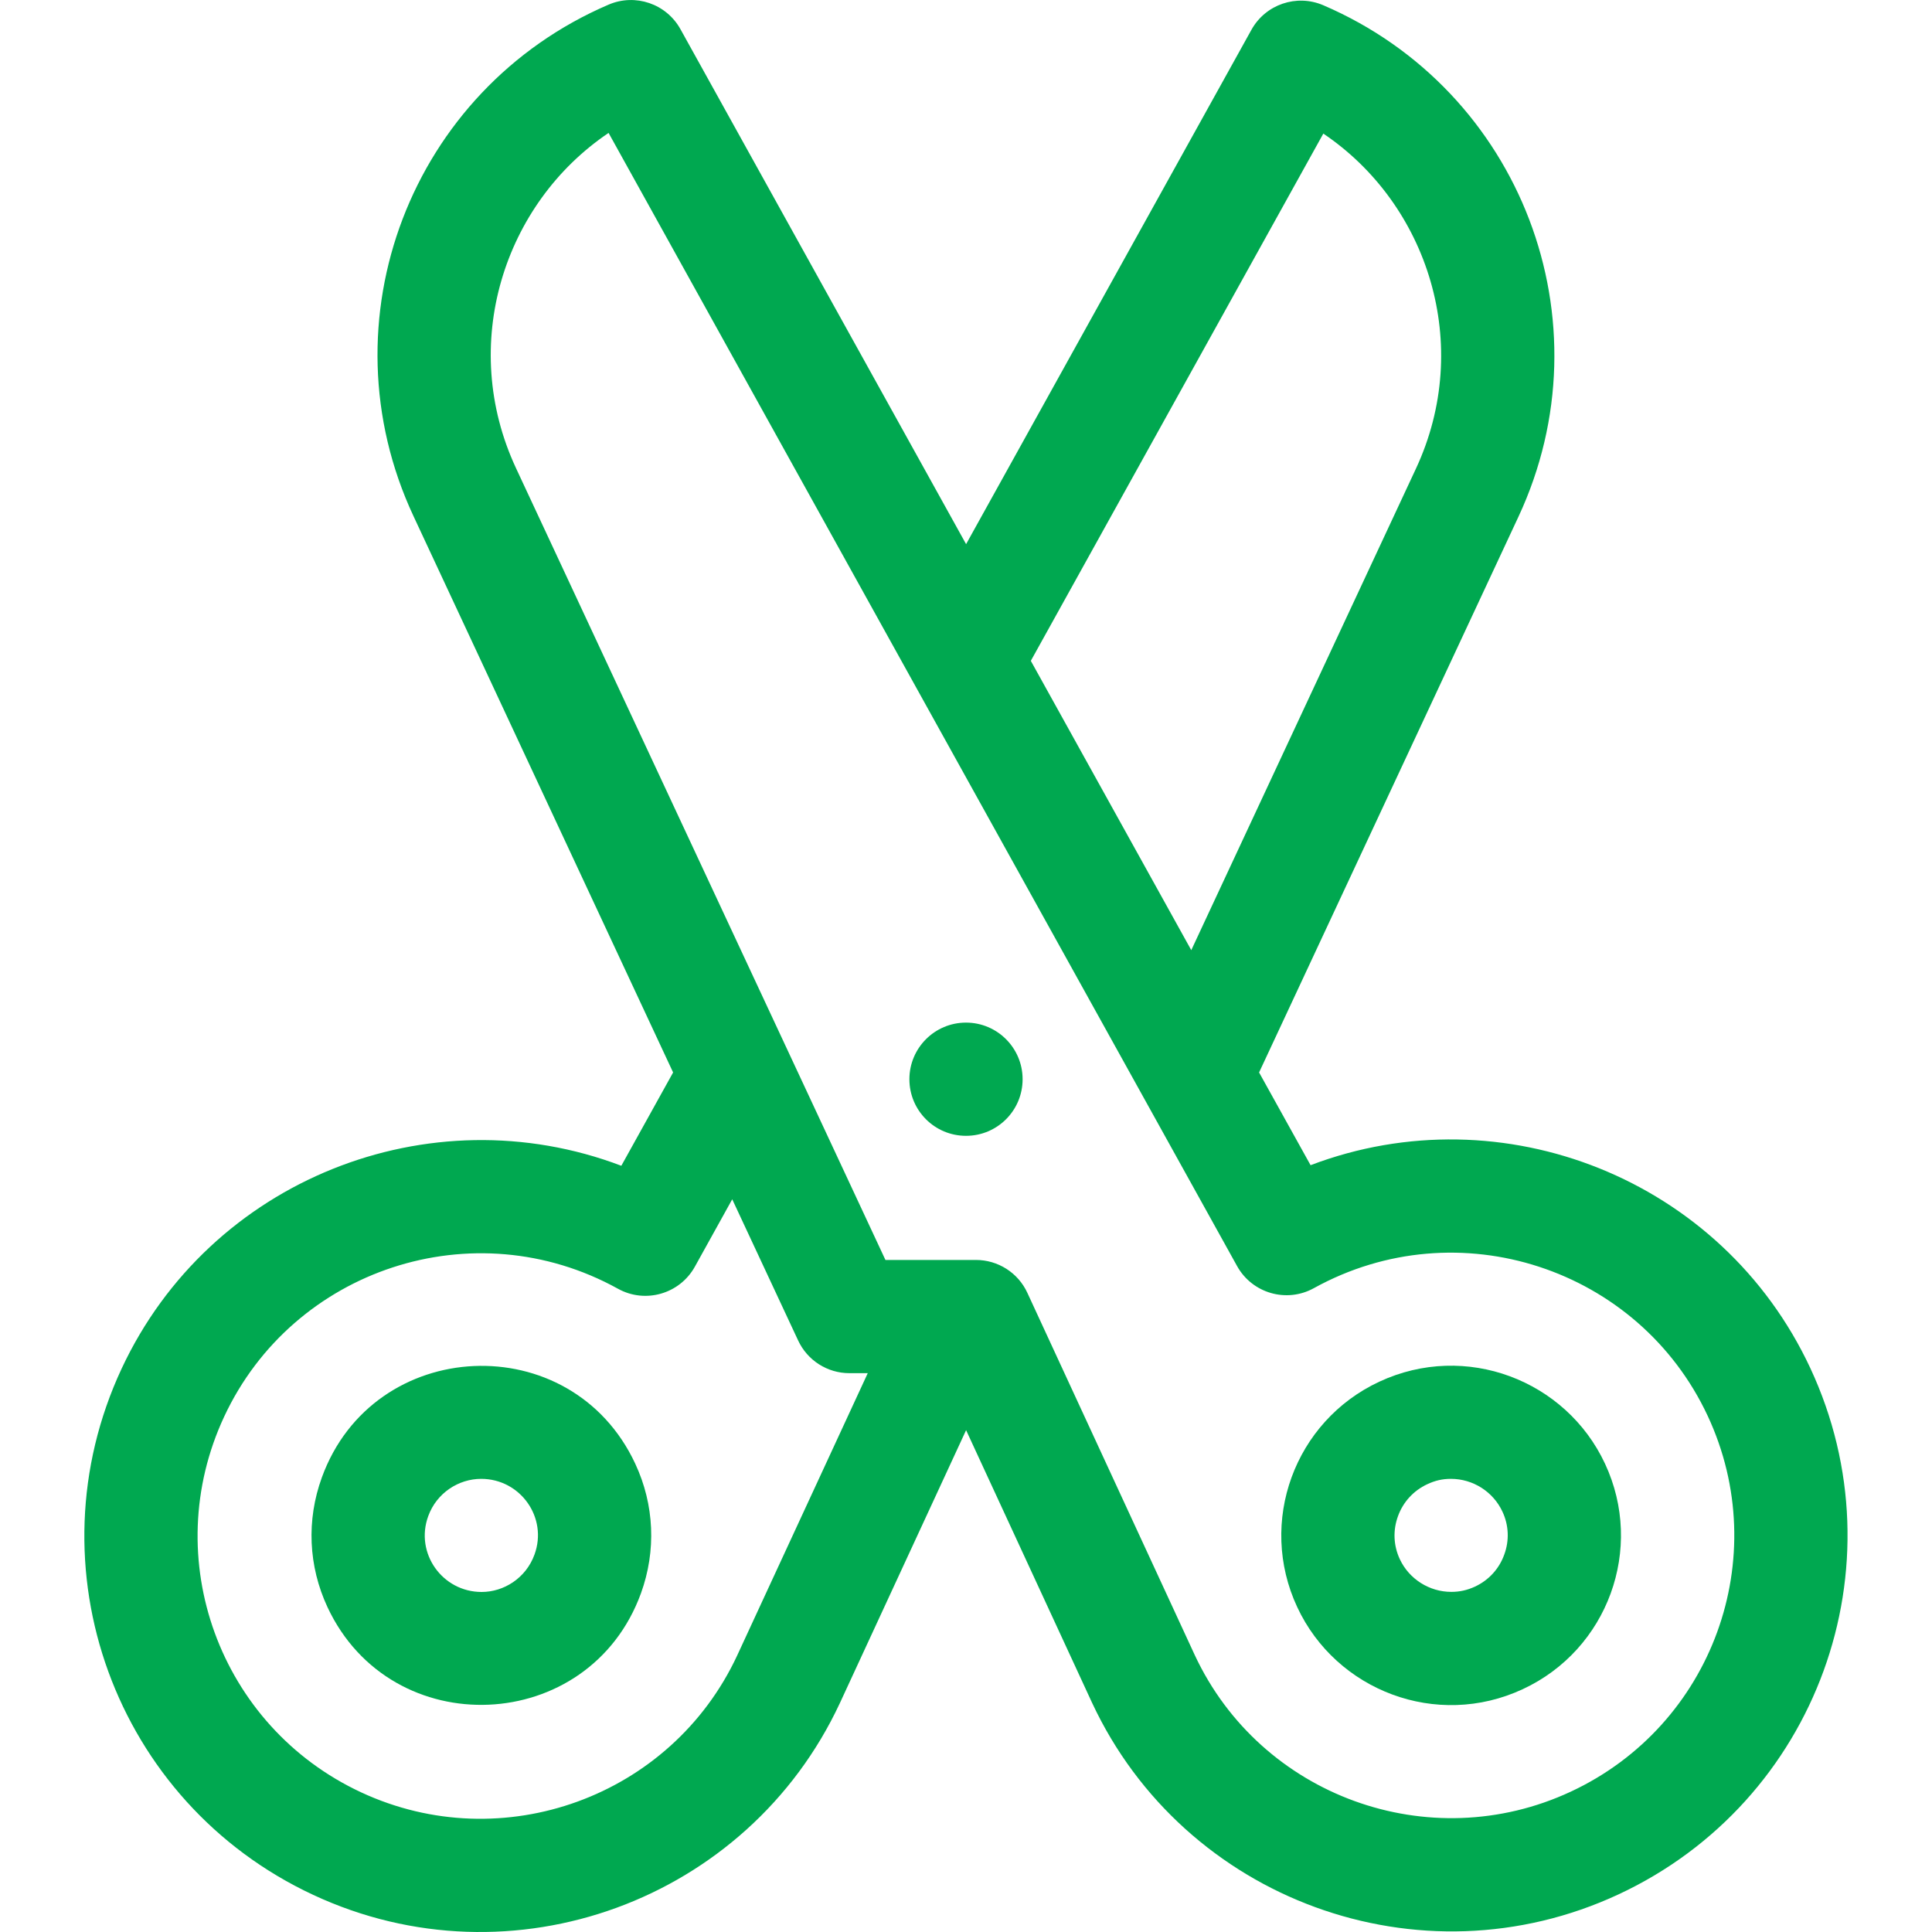
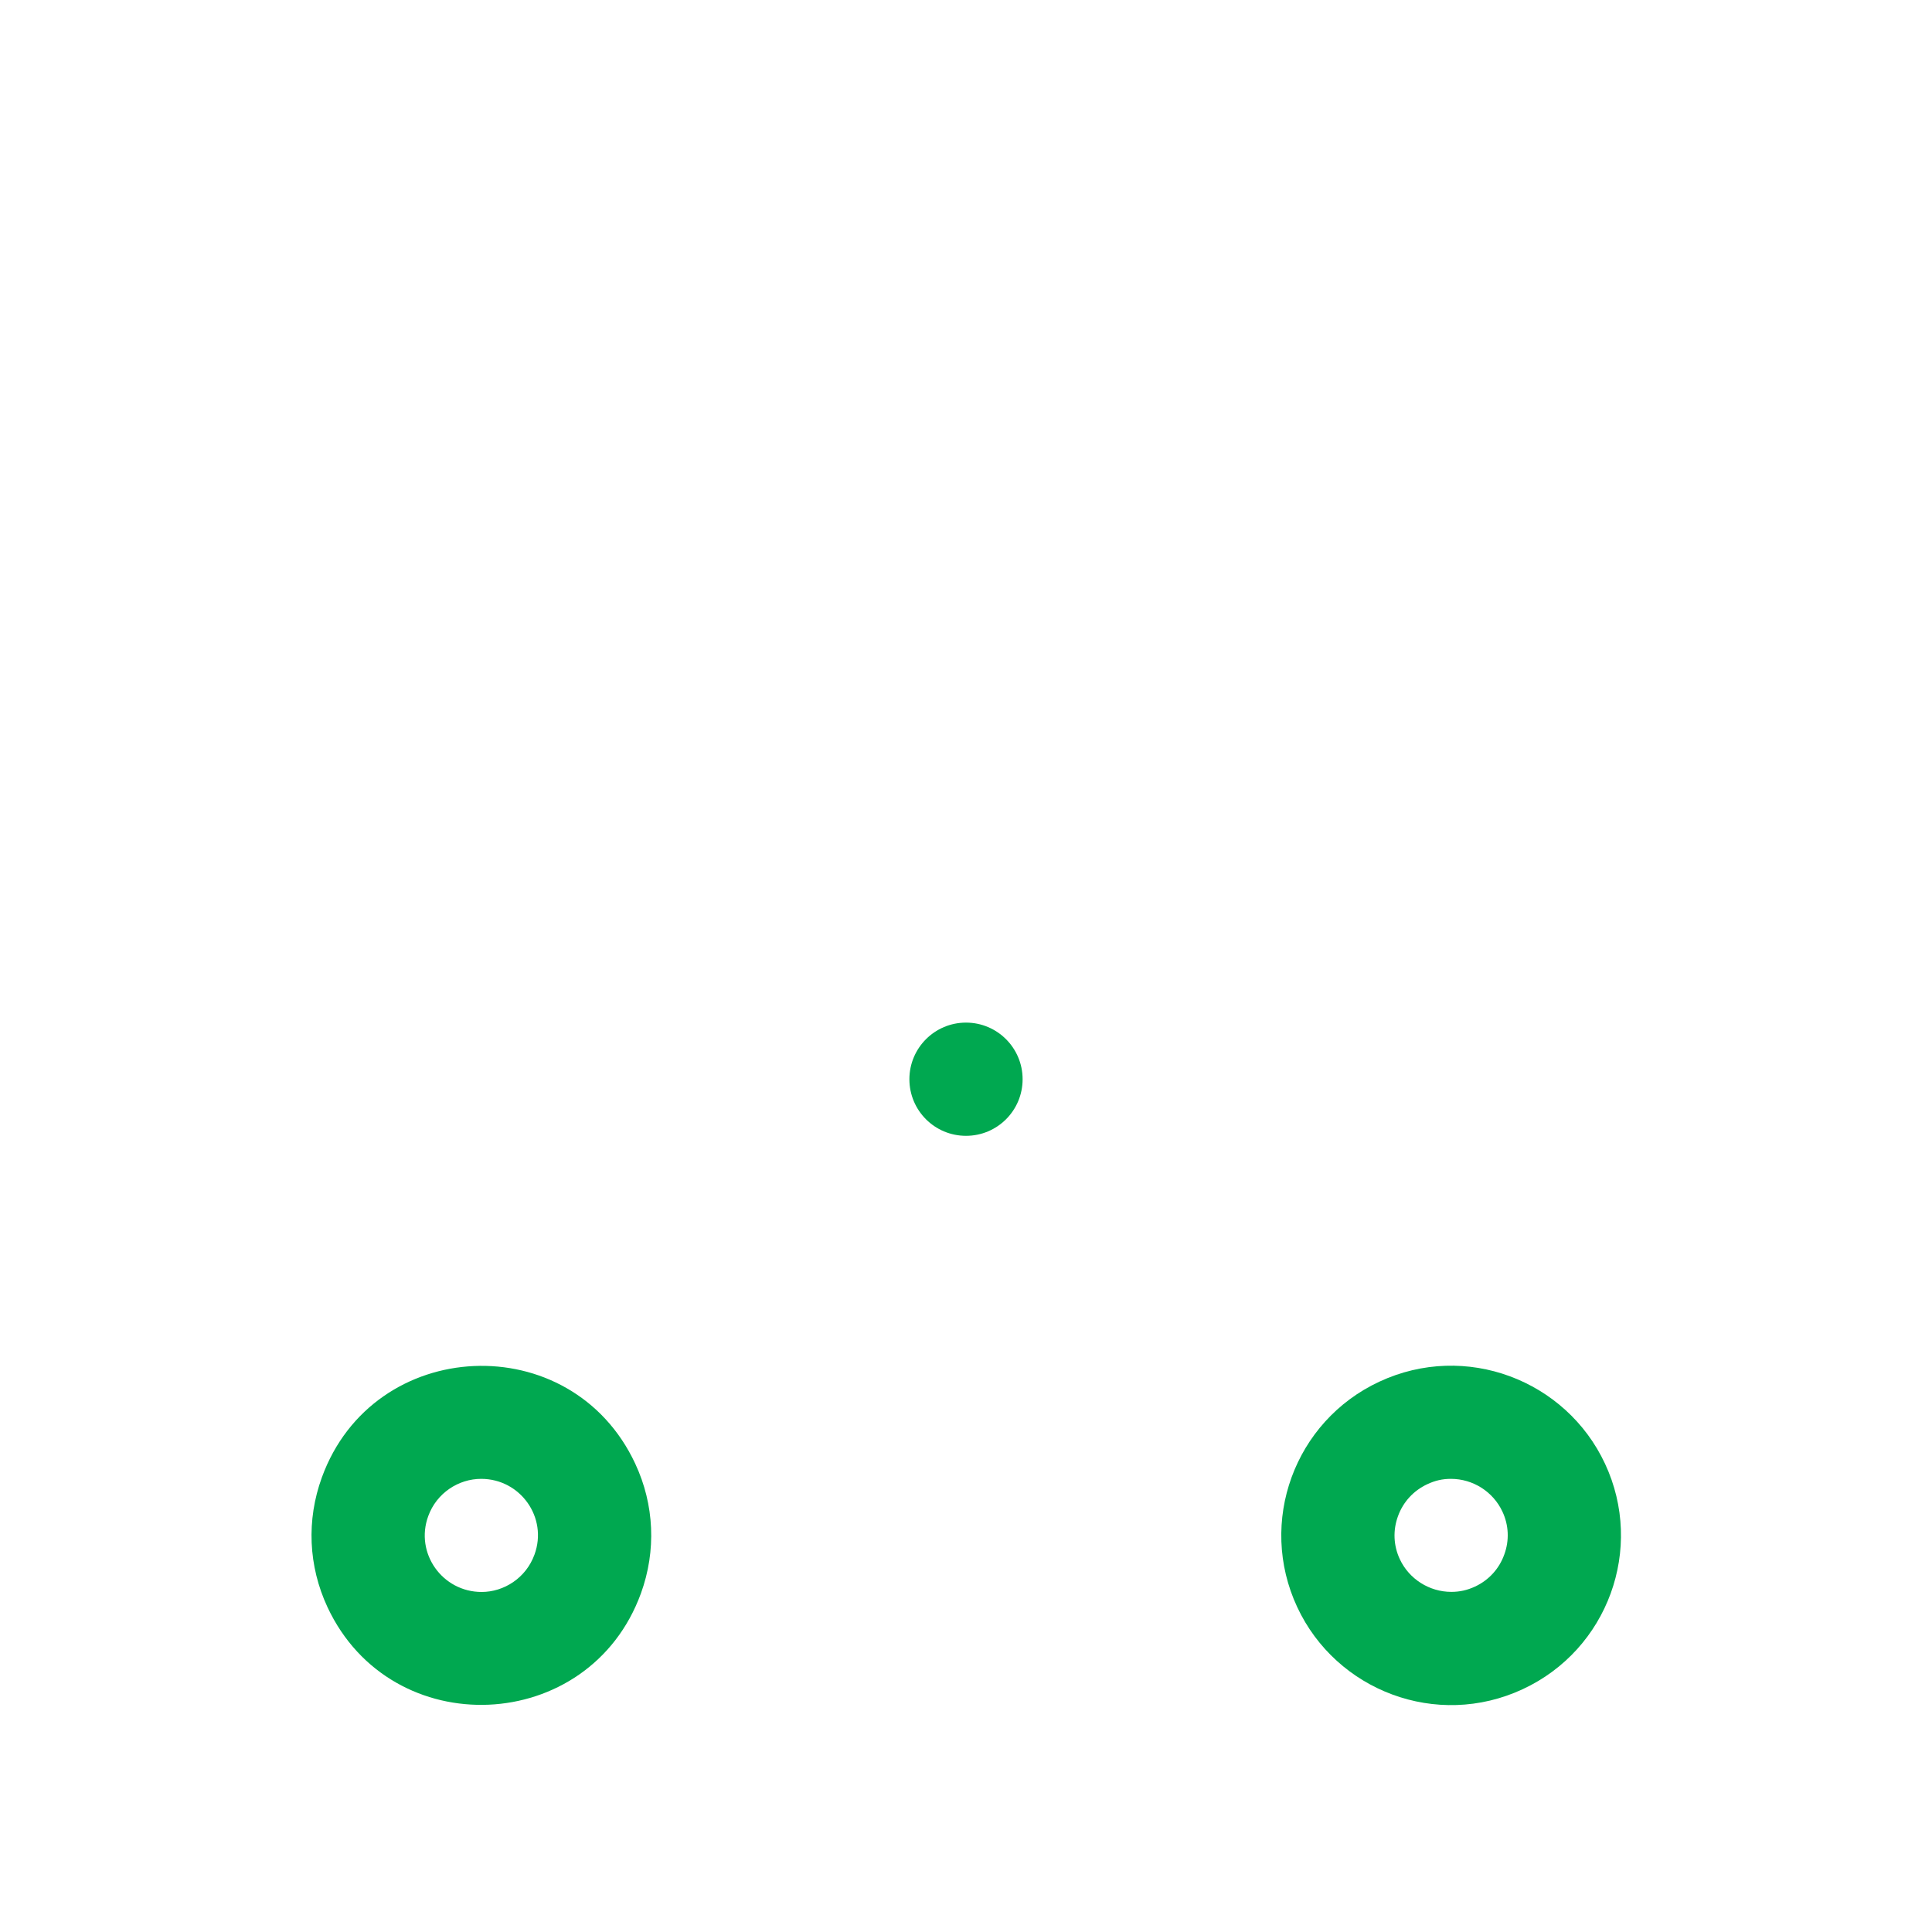
<svg xmlns="http://www.w3.org/2000/svg" width="20" height="20" viewBox="0 0 20 20" fill="none">
  <g clip-path="url(#clip0_438_2084)">
    <path d="M3.332 15.294C3.171 15.736 3.192 16.212 3.39 16.637C4.051 18.052 6.1 17.963 6.635 16.494C6.795 16.053 6.774 15.576 6.576 15.152C5.914 13.733 3.865 13.828 3.332 15.294ZM5.533 16.093C5.444 16.338 5.214 16.48 4.986 16.48C4.579 16.48 4.293 16.078 4.433 15.695C4.52 15.455 4.747 15.309 4.981 15.309C5.387 15.309 5.673 15.71 5.533 16.093Z" fill="#00A850" />
-     <path d="M18.74 14.162C17.827 12.205 15.555 11.306 13.567 12.062L13.034 11.102L15.719 5.349C16.662 3.328 15.748 0.934 13.698 0.054C13.422 -0.064 13.101 0.045 12.955 0.308L10.001 5.633L7.044 0.302C6.898 0.039 6.577 -0.071 6.3 0.048C4.252 0.927 3.336 3.321 4.28 5.342L6.968 11.102L6.432 12.068C4.444 11.313 2.172 12.212 1.259 14.168C0.301 16.222 1.188 18.659 3.243 19.616C5.298 20.574 7.74 19.676 8.694 17.631L10.001 14.805L11.305 17.627C12.257 19.666 14.697 20.569 16.756 19.61C18.81 18.652 19.698 16.216 18.74 14.162ZM13.699 1.383C14.783 2.113 15.255 3.572 14.657 4.853L12.332 9.836L10.671 6.841L13.699 1.383ZM7.631 17.138C6.949 18.601 5.202 19.236 3.738 18.554C2.272 17.871 1.636 16.131 2.321 14.664C3.034 13.136 4.903 12.515 6.397 13.341C6.68 13.498 7.036 13.395 7.193 13.113L7.58 12.415L8.262 13.876C8.358 14.083 8.565 14.215 8.793 14.215H8.983L7.631 17.138ZM16.261 18.547C14.796 19.23 13.05 18.594 12.368 17.133L10.635 13.383C10.539 13.175 10.331 13.043 10.103 13.043H9.166L5.342 4.847C4.744 3.566 5.215 2.107 6.3 1.376L12.806 13.106C12.963 13.389 13.319 13.491 13.601 13.335C15.095 12.509 16.964 13.129 17.678 14.657C18.362 16.123 17.728 17.863 16.261 18.547Z" fill="#00A850" />
    <path d="M14.279 14.303C13.4 14.712 13.018 15.757 13.429 16.637C13.832 17.501 14.872 17.902 15.764 17.486C16.644 17.077 17.026 16.031 16.615 15.152C16.211 14.287 15.172 13.887 14.279 14.303ZM15.572 16.093C15.519 16.241 15.411 16.358 15.27 16.424C15.188 16.462 15.11 16.479 15.024 16.479C14.796 16.479 14.587 16.346 14.491 16.141C14.425 16 14.418 15.842 14.472 15.695C14.525 15.548 14.633 15.431 14.774 15.365C14.857 15.326 14.932 15.309 15.02 15.309C15.248 15.309 15.457 15.442 15.553 15.648C15.619 15.788 15.626 15.947 15.572 16.093Z" fill="#00A850" />
    <path d="M10 11.758C10.324 11.758 10.586 11.496 10.586 11.172C10.586 10.849 10.324 10.586 10 10.586C9.676 10.586 9.414 10.849 9.414 11.172C9.414 11.496 9.676 11.758 10 11.758Z" fill="#00A850" />
  </g>
  <defs>
    <clipPath id="clip0_438_2084">
      <rect width="20" height="20" fill="white" />
    </clipPath>
  </defs>
</svg>